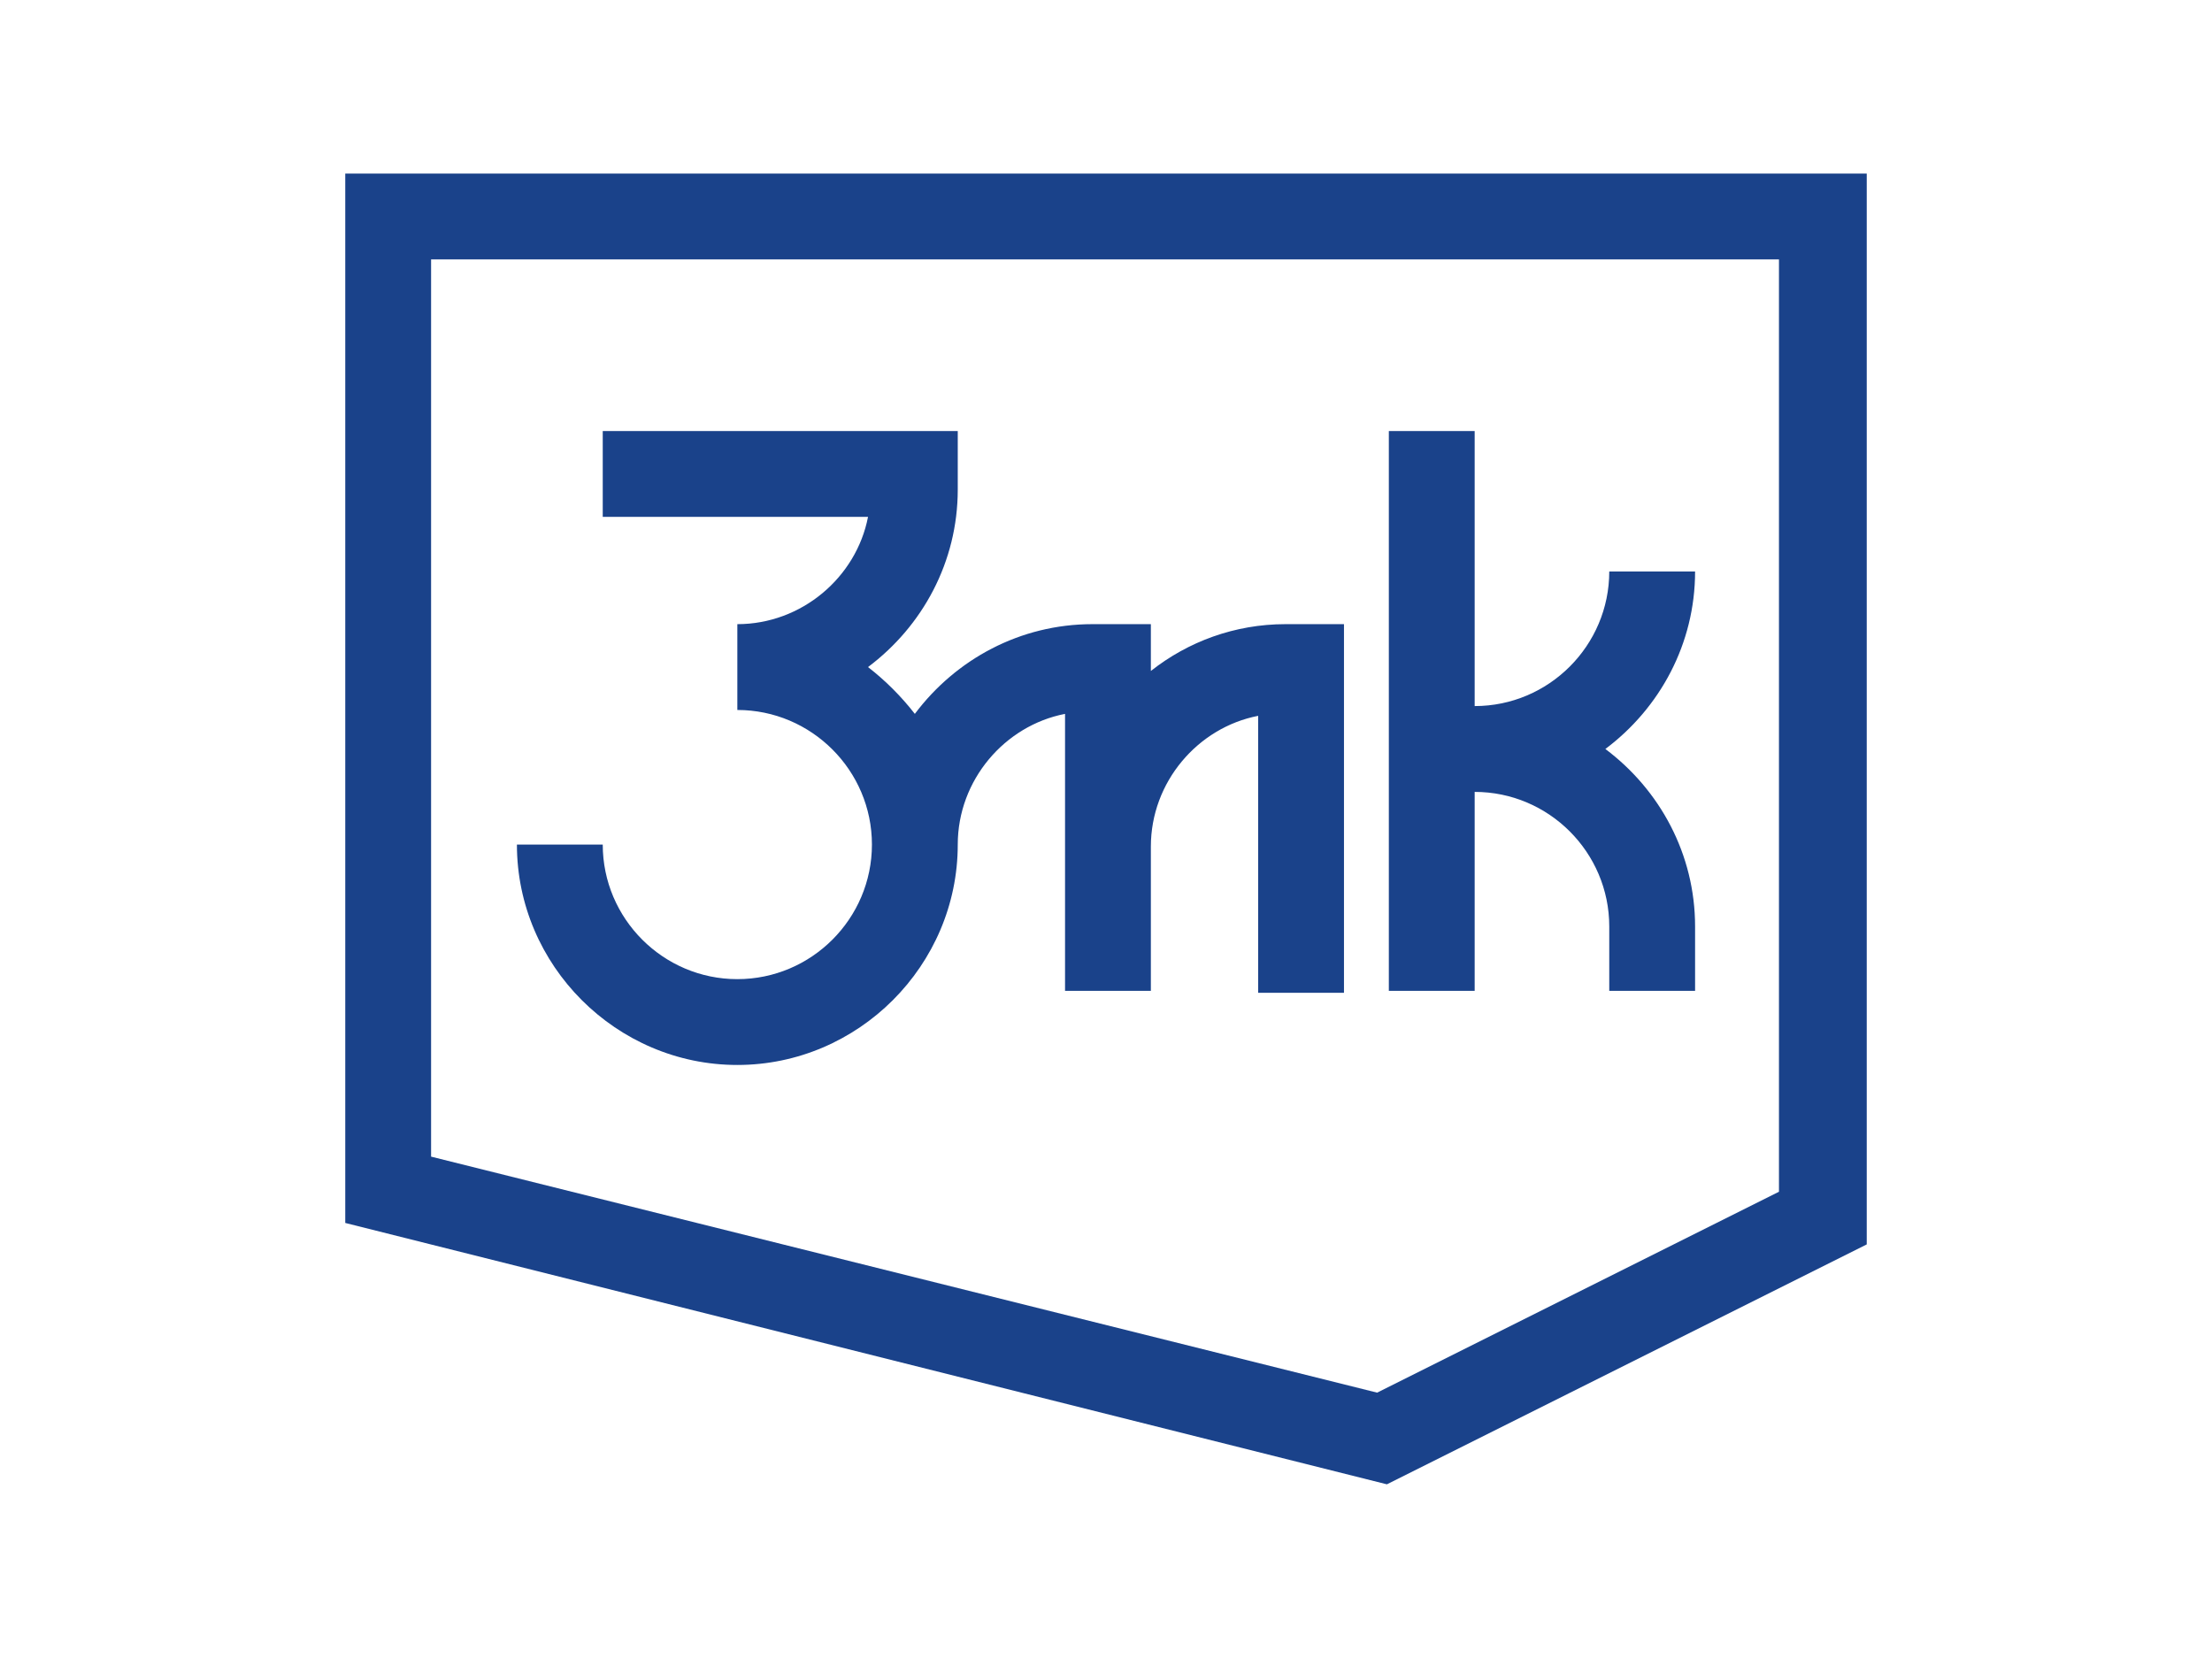
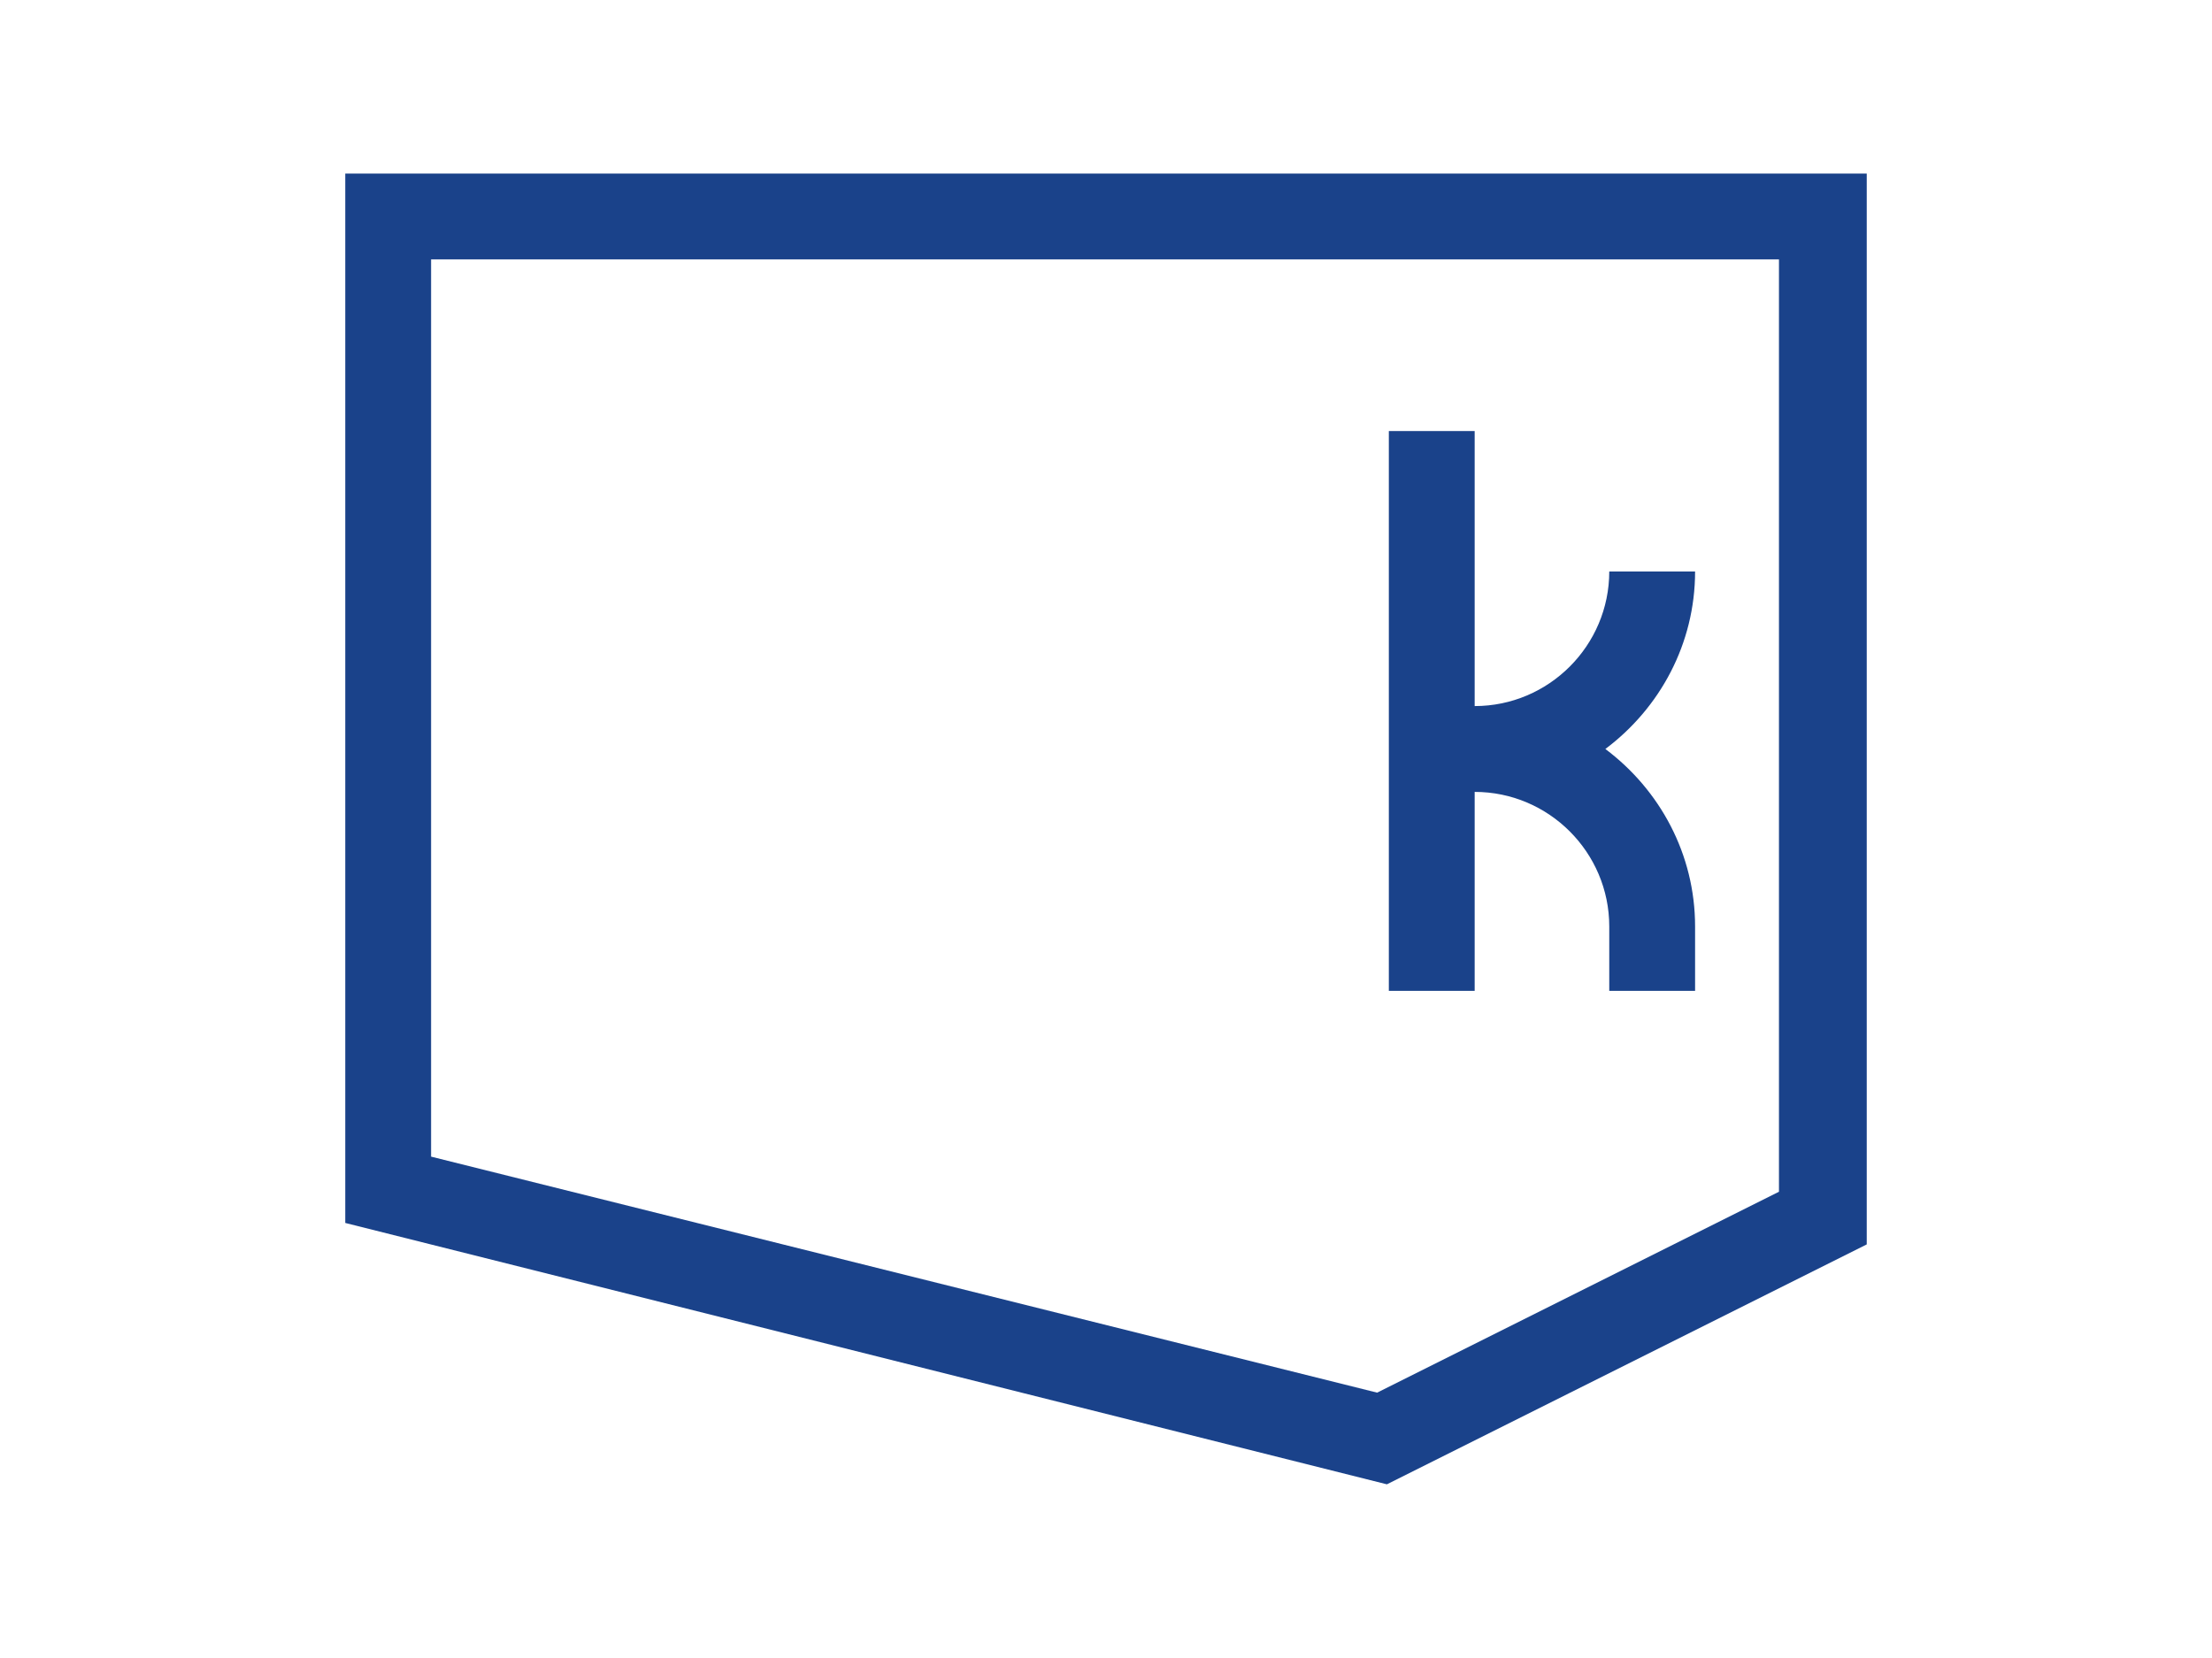
<svg xmlns="http://www.w3.org/2000/svg" version="1.1" id="Warstwa_1" x="0px" y="0px" viewBox="0 0 113.4 85" style="enable-background:new 0 0 113.4 85;" xml:space="preserve">
  <style type="text/css">
	.st0{fill:#1A428A;}
</style>
  <g>
    <g>
      <path class="st0" d="M86.9,29.3h-4.4c0,3.8-3.1,6.9-6.9,6.9l0,0l0,0V22.1h-4.4v28.7h4.4V40.6l0,0c3.8,0,6.9,3.1,6.9,6.9v3.3h4.4    v-3.3c0-3.7-1.8-7-4.6-9.1C85.1,36.3,86.9,33,86.9,29.3" />
-       <path class="st0" d="M59,34.4V32h-3c-3.7,0-7,1.8-9.1,4.6c-0.7-0.9-1.5-1.7-2.4-2.4c2.8-2.1,4.6-5.4,4.6-9.1v-3H30.9v4.4h13.6    c-0.6,3.1-3.4,5.5-6.7,5.5v4.4c3.8,0,6.9,3.1,6.9,6.9c0,3.8-3.1,6.9-6.9,6.9s-6.9-3.1-6.9-6.9h-4.4c0,6.2,5.1,11.3,11.3,11.3    s11.3-5.1,11.3-11.3c0-3.3,2.4-6.1,5.5-6.7v14.2H59v-7.4c0-3.3,2.4-6.1,5.5-6.7v14.2h4.4V32h-3C63.3,32,60.9,32.9,59,34.4" />
      <path class="st0" d="M95.7,16.6V8.9l0,0h-78v18.5l0,0v35.3l0,0l0,0l0,0l53.4,13.4l24.6-12.3V16.6z M70.6,71.4L22.1,59.3V27.2V13.3    h69.1v14.1l0,0v33.7L70.6,71.4z" />
    </g>
  </g>
</svg>